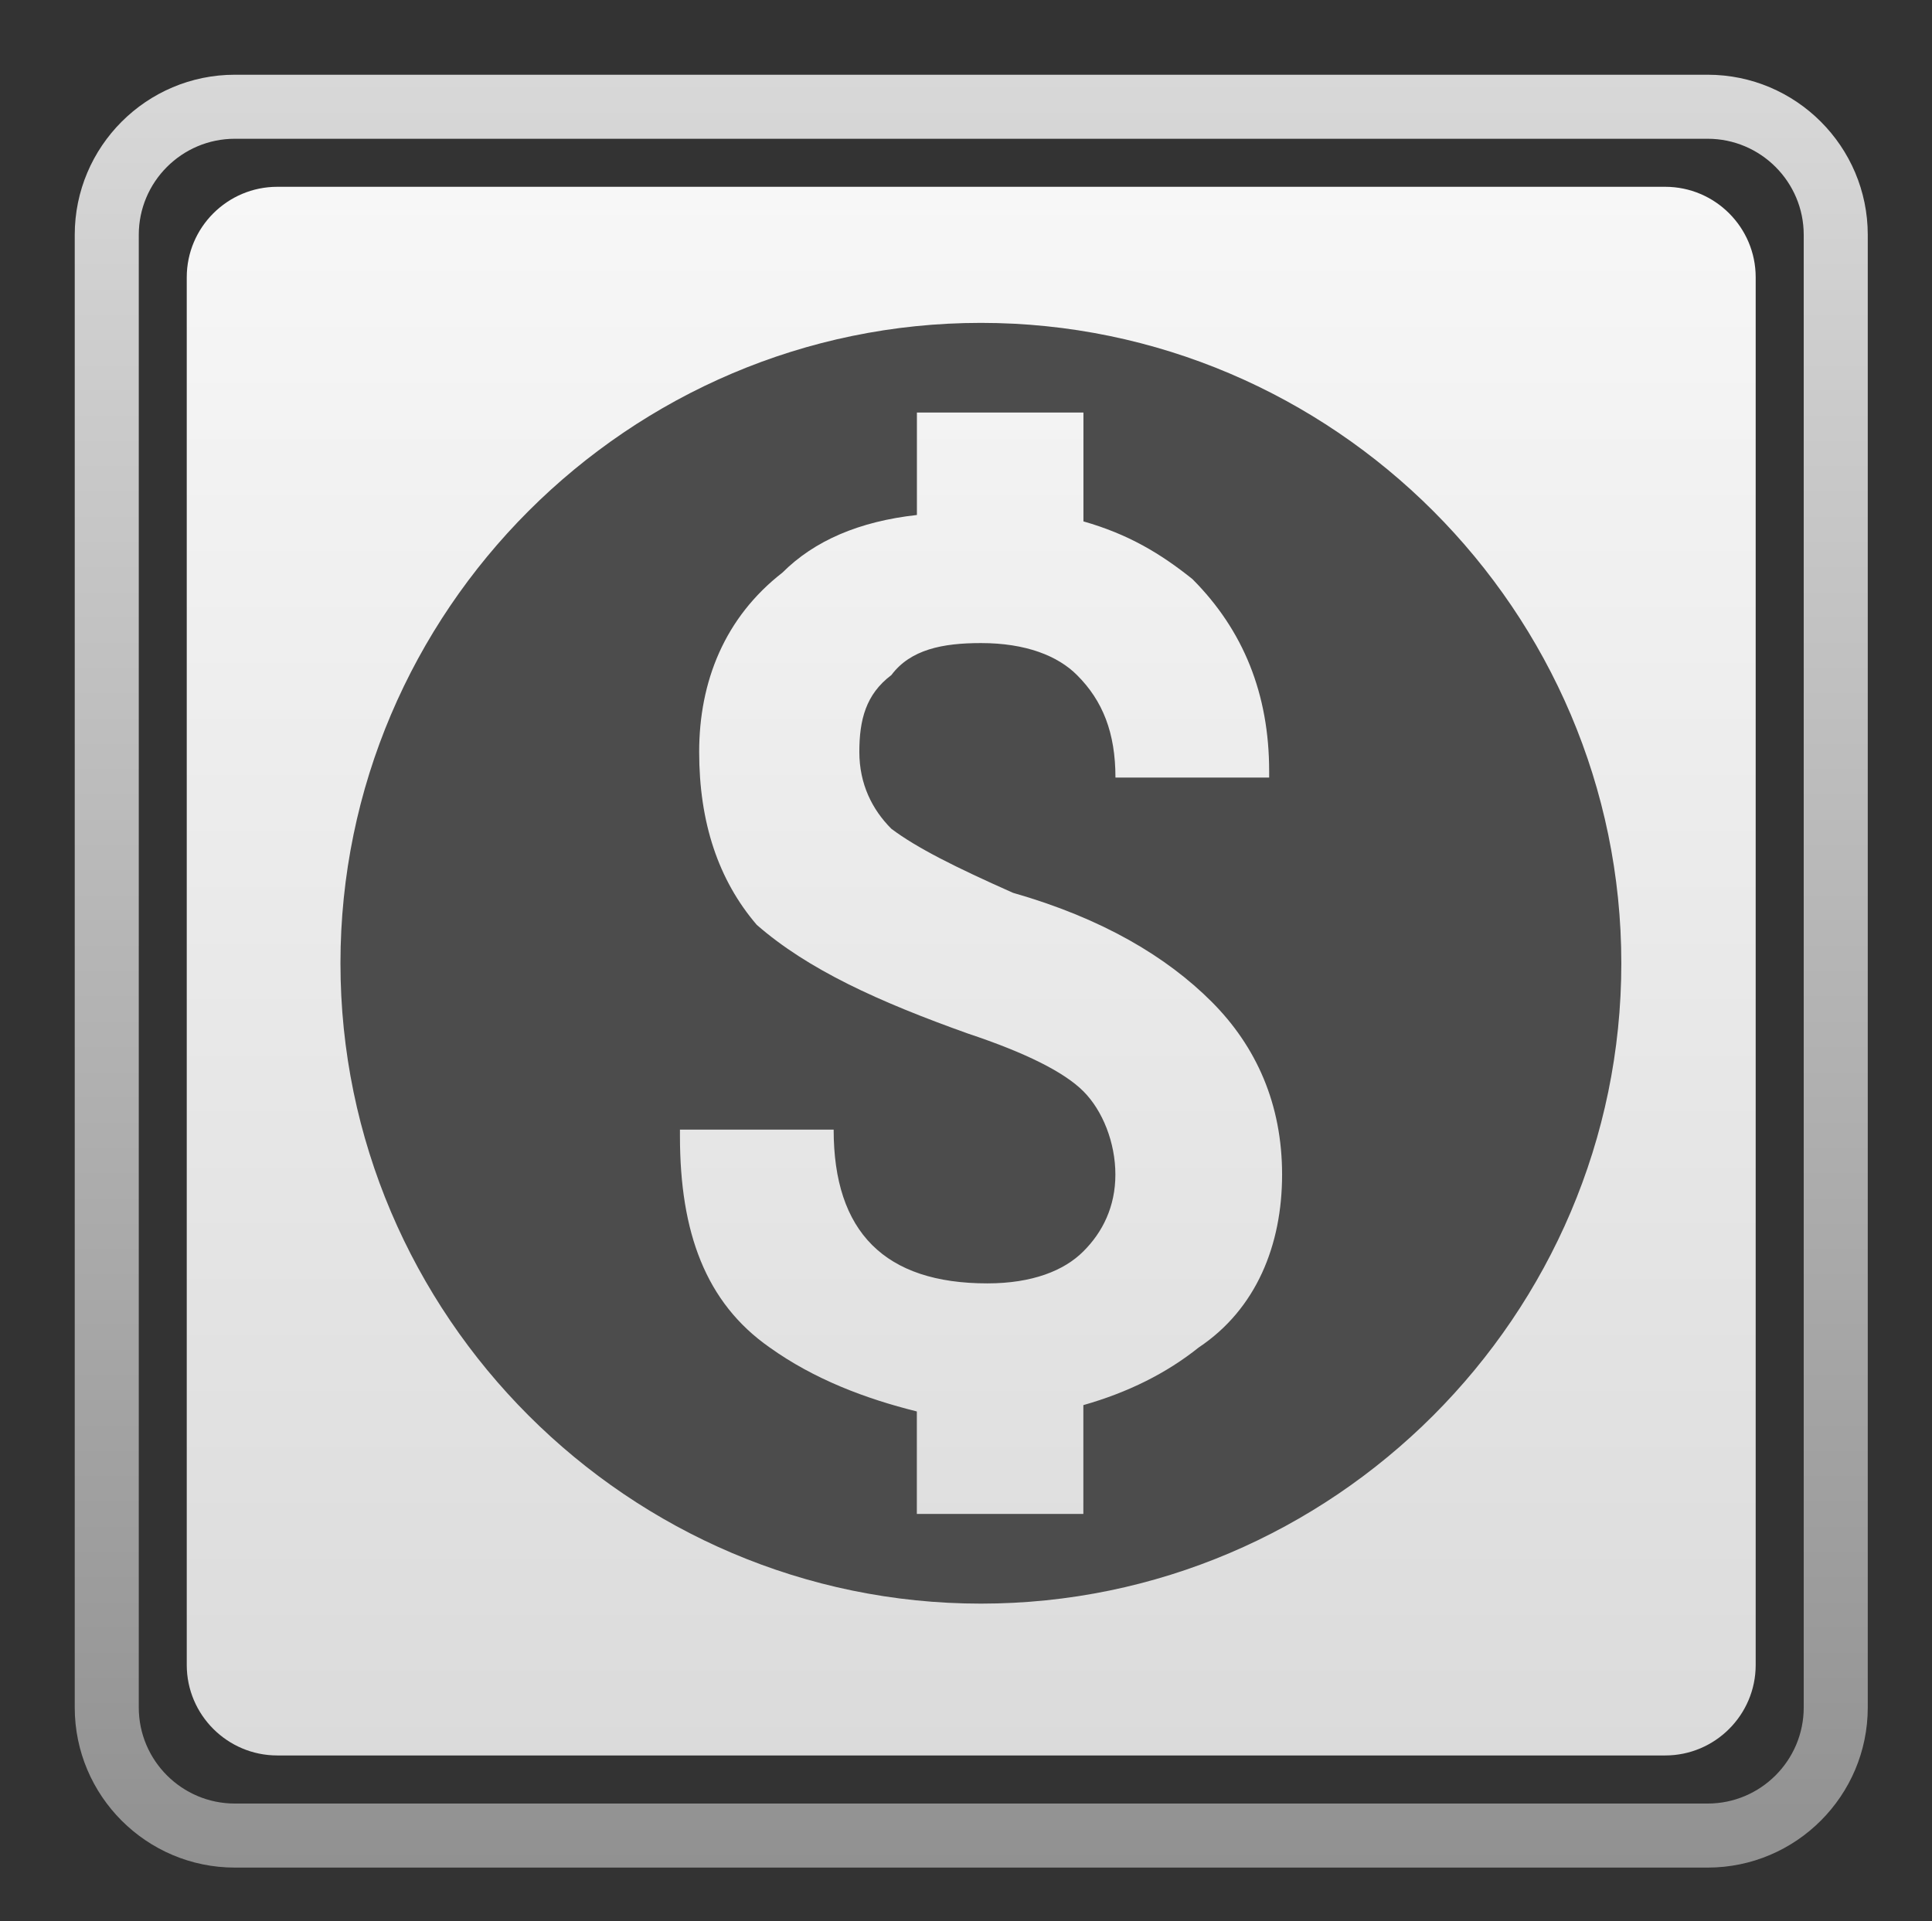
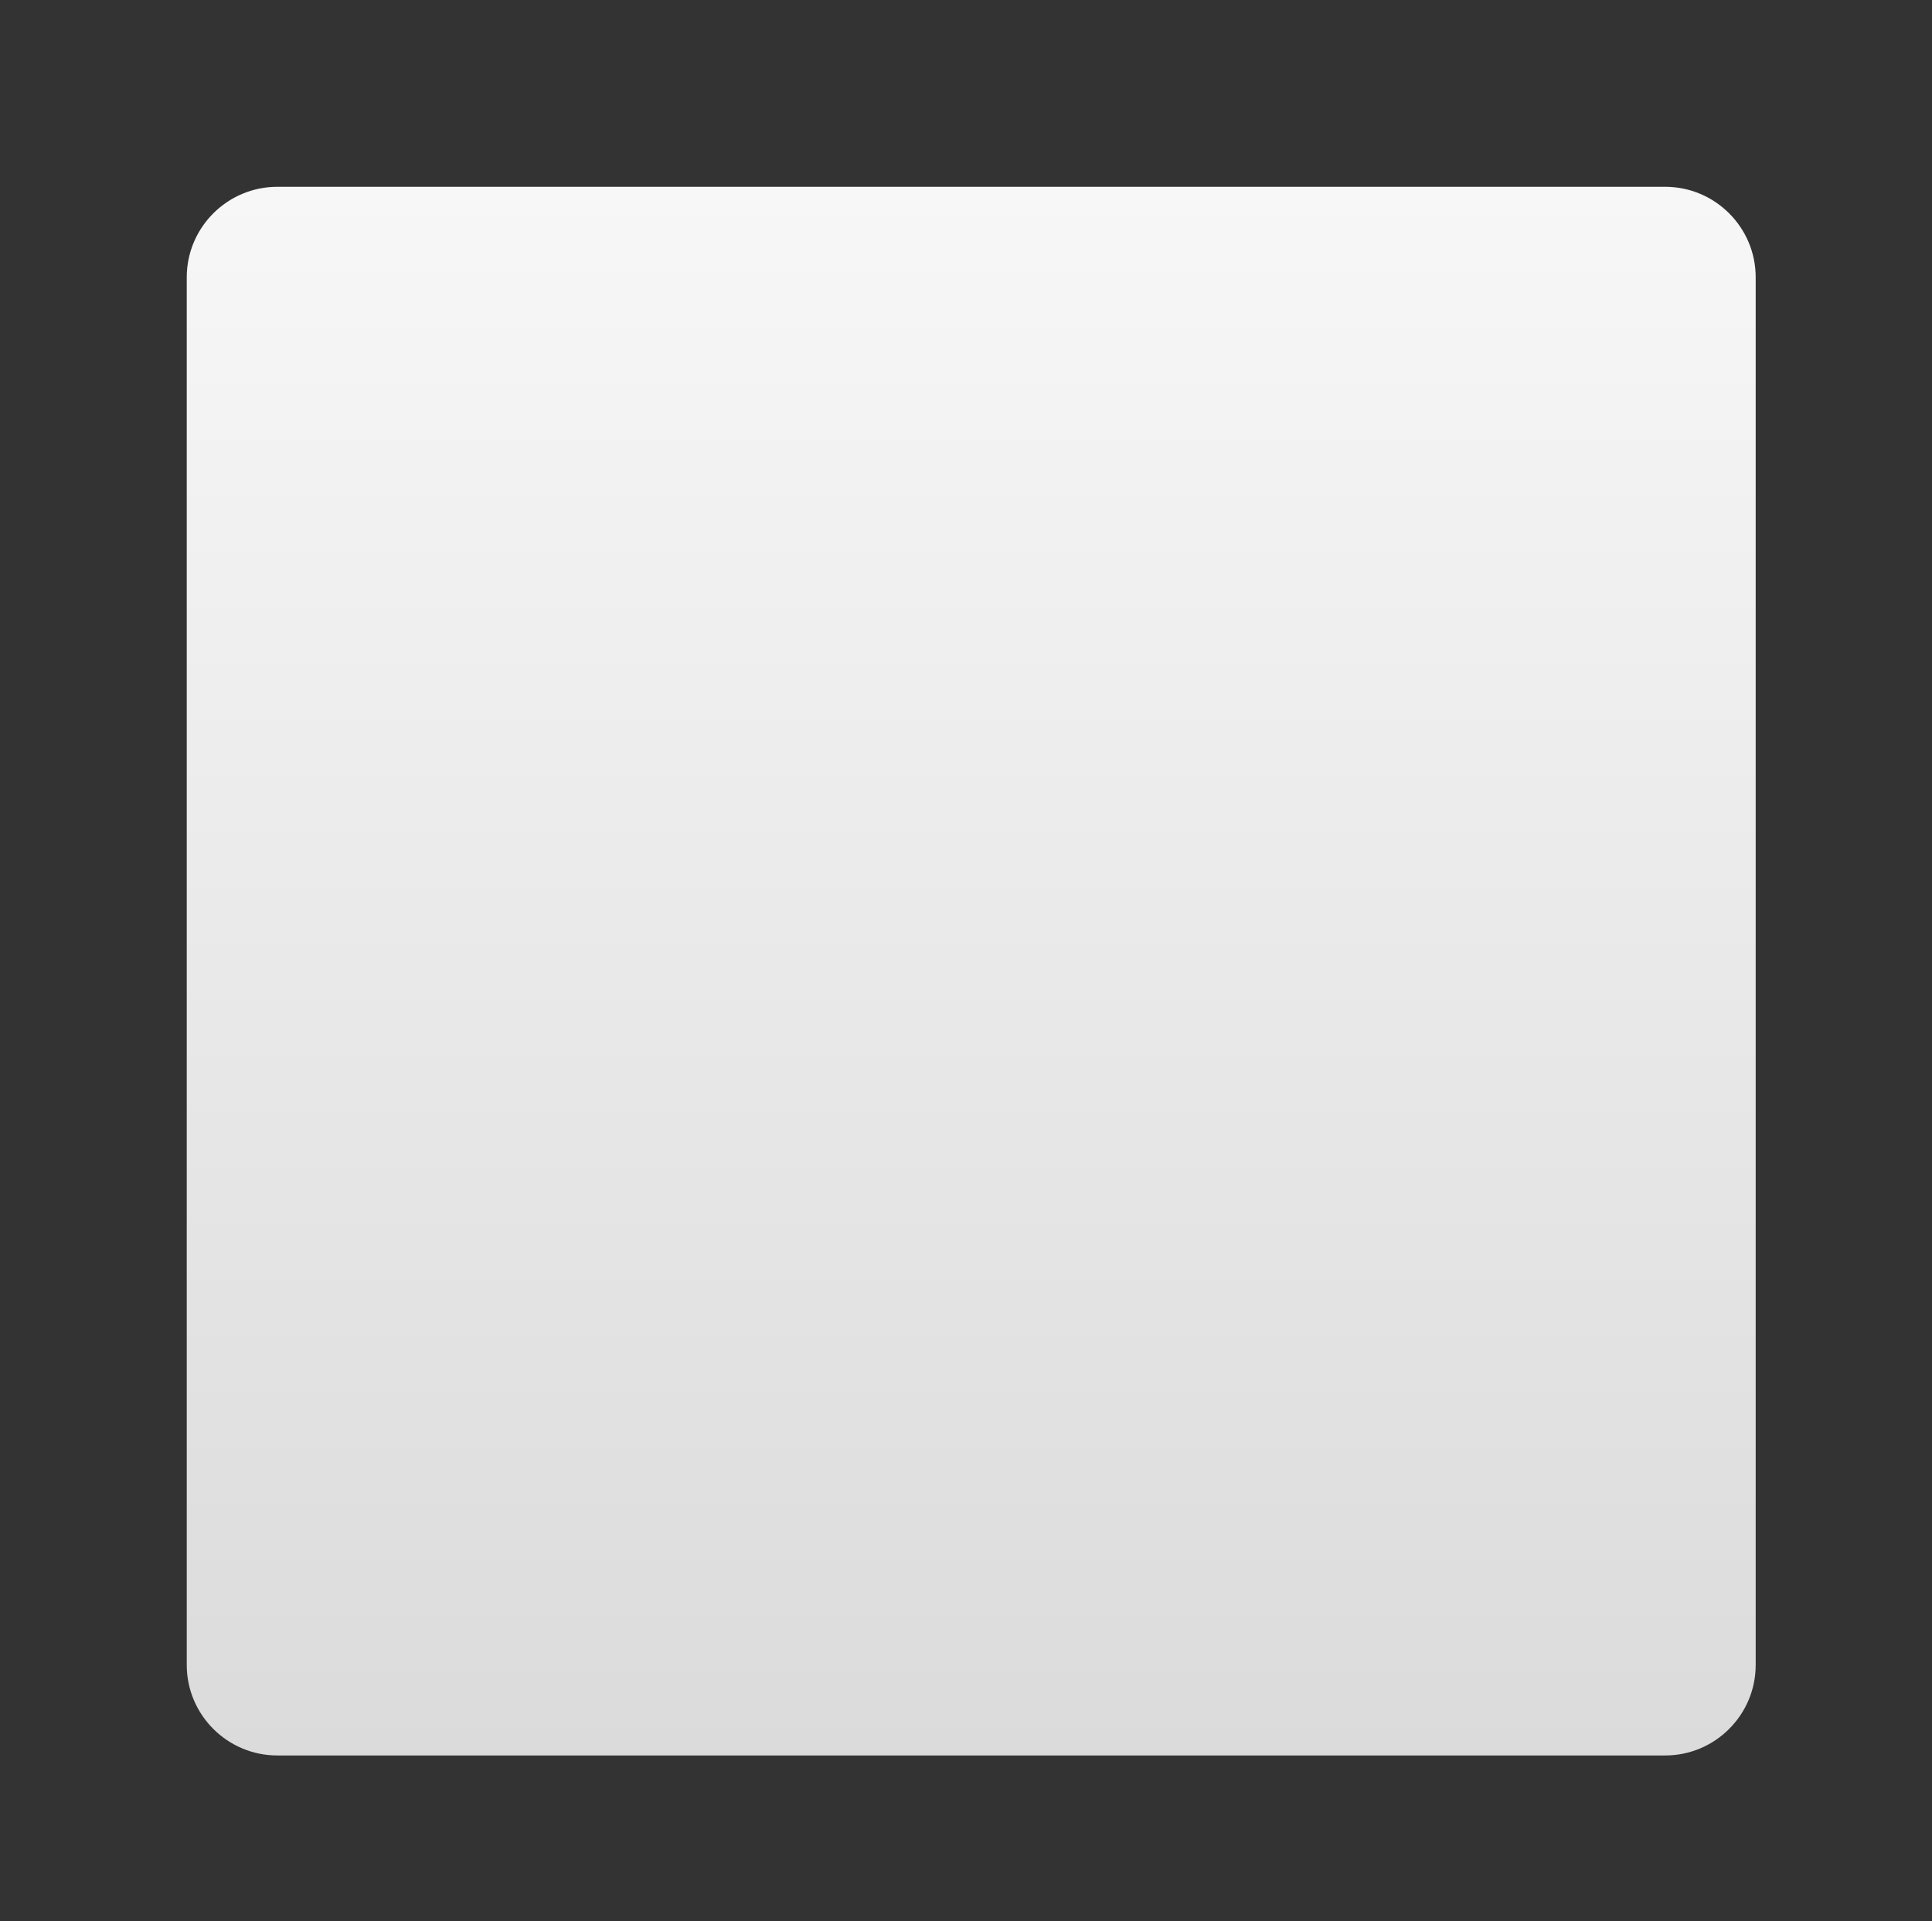
<svg xmlns="http://www.w3.org/2000/svg" version="1.1" id="Layer_1" x="0px" y="0px" width="30.167px" height="30px" viewBox="0 0 30.167 30" enable-background="new 0 0 30.167 30" xml:space="preserve">
  <rect x="0" y="0" width="30.167" height="30" fill="#333333" stroke="none" />
  <g>
    <linearGradient id="SVGID_1_" gradientUnits="userSpaceOnUse" x1="15.165" y1="1.167" x2="15.165" y2="29.164">
      <stop offset="0" style="stop-color:#D8D8D8" />
      <stop offset="1" style="stop-color:#919191" />
    </linearGradient>
-     <path fill="url(#SVGID_1_)" d="M26.664,29.164H3.667c-1.379,0-2.5-1.121-2.5-2.5V3.667c0-1.378,1.121-2.5,2.5-2.5h22.997   c1.379,0,2.5,1.122,2.5,2.5v22.997C29.164,28.042,28.043,29.164,26.664,29.164z M3.667,2.167c-0.827,0-1.5,0.673-1.5,1.5v22.997   c0,0.827,0.673,1.5,1.5,1.5h22.997c0.827,0,1.5-0.673,1.5-1.5V3.667c0-0.827-0.673-1.5-1.5-1.5H3.667z" />
  </g>
  <linearGradient id="SVGID_2_" gradientUnits="userSpaceOnUse" x1="15.165" y1="2.917" x2="15.165" y2="27.414">
    <stop offset="0" style="stop-color:#F7F7F7" />
    <stop offset="1" style="stop-color:#DBDBDB" />
  </linearGradient>
  <path fill="url(#SVGID_2_)" d="M4.33,2.917c-0.779,0-1.414,0.634-1.414,1.413V26c0,0.779,0.635,1.413,1.414,1.413h21.671  c0.779,0,1.413-0.634,1.413-1.413V4.33c0-0.779-0.634-1.413-1.413-1.413H4.33z" />
  <g transform="translate(192 48)" display="none">
    <g display="inline">
-       <path fill="#4C4C4C" d="M-172.258-34.118v-3.353c0-2.463-2.004-4.469-4.47-4.469c-2.463,0-4.469,2.006-4.469,4.469v3.352    c-1.234,0-2.235,1.001-2.235,2.235v5.587c0,1.234,1.001,2.234,2.235,2.234h8.938c1.235,0,2.233-1,2.233-2.234v-5.587    C-170.024-33.117-171.022-34.118-172.258-34.118z M-176.168-28.702v1.847c0,0.311-0.251,0.559-0.56,0.559    s-0.558-0.248-0.558-0.559v-1.847c-0.329-0.196-0.561-0.537-0.561-0.946c0-0.618,0.502-1.117,1.118-1.117s1.116,0.499,1.116,1.117    C-175.611-29.239-175.841-28.898-176.168-28.702z M-174.493-34.118h-4.47v-3.352c0-1.233,1.004-2.235,2.235-2.235    s2.234,1.002,2.234,2.234V-34.118z" />
-     </g>
+       </g>
  </g>
-   <path fill="#4C4C4C" d="M15.316,5.042c-5.5,0-10,4.5-10,10c0,5.5,4.5,10,10,10s10-4.5,10-10C25.316,9.542,20.816,5.042,15.316,5.042  z M18.717,21.042c-0.5,0.4-1.1,0.701-1.801,0.9v1.699h-2.6v-1.6c-0.799-0.199-1.6-0.5-2.299-1c-1-0.699-1.4-1.799-1.4-3.299v-0.102  h2.4c0,0.801,0.199,1.4,0.6,1.801s1,0.6,1.8,0.6c0.7,0,1.2-0.199,1.499-0.5c0.301-0.299,0.5-0.699,0.5-1.199s-0.199-1-0.5-1.301  c-0.299-0.299-0.898-0.6-1.799-0.9c-1.4-0.5-2.5-0.999-3.301-1.699c-0.6-0.7-0.899-1.6-0.899-2.7c0-1.1,0.399-2.1,1.3-2.8  c0.5-0.5,1.2-0.8,2.1-0.9v-1.6h2.6v1.7c0.701,0.2,1.201,0.5,1.701,0.9c0.799,0.8,1.199,1.8,1.199,3v0.1h-2.4  c0-0.7-0.199-1.2-0.6-1.6c-0.299-0.3-0.799-0.5-1.5-0.5c-0.6,0-1.1,0.1-1.399,0.5c-0.399,0.3-0.5,0.7-0.5,1.2s0.2,0.9,0.5,1.2  c0.399,0.3,1,0.6,1.899,1c1.4,0.4,2.4,1,3.1,1.699c0.701,0.701,1.102,1.602,1.102,2.701S19.617,20.442,18.717,21.042z" />
</svg>